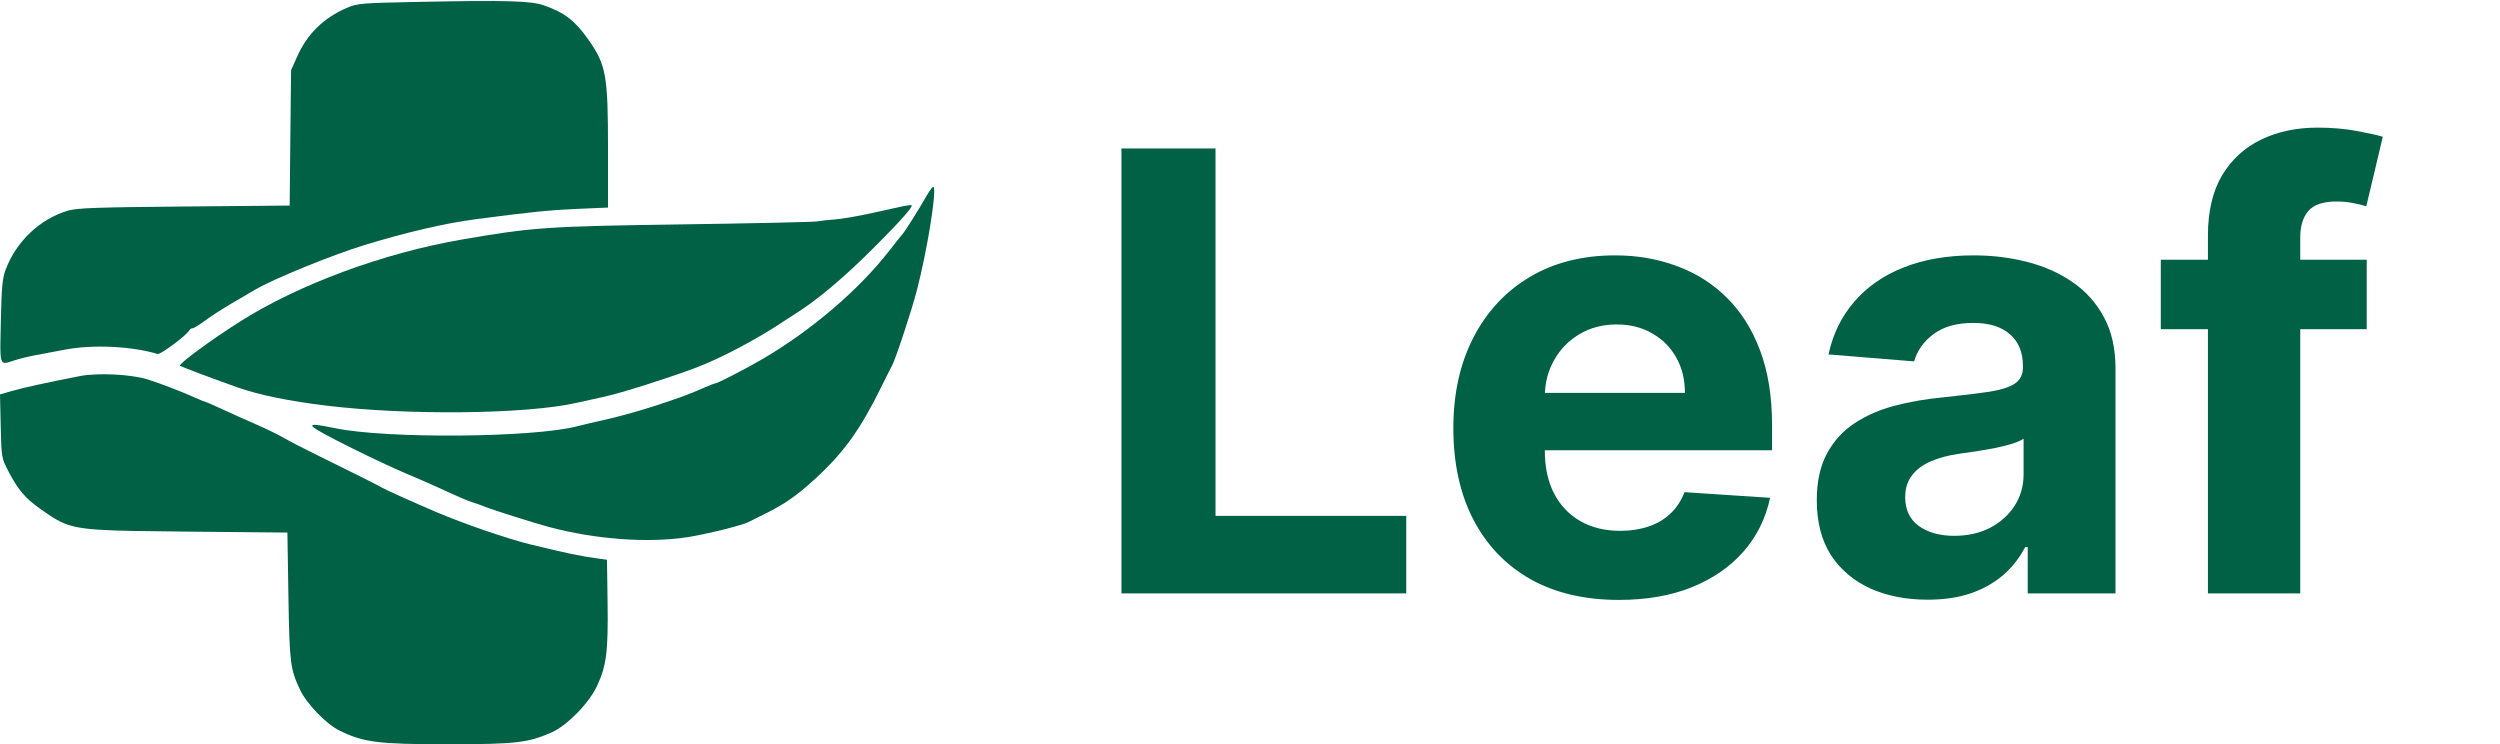
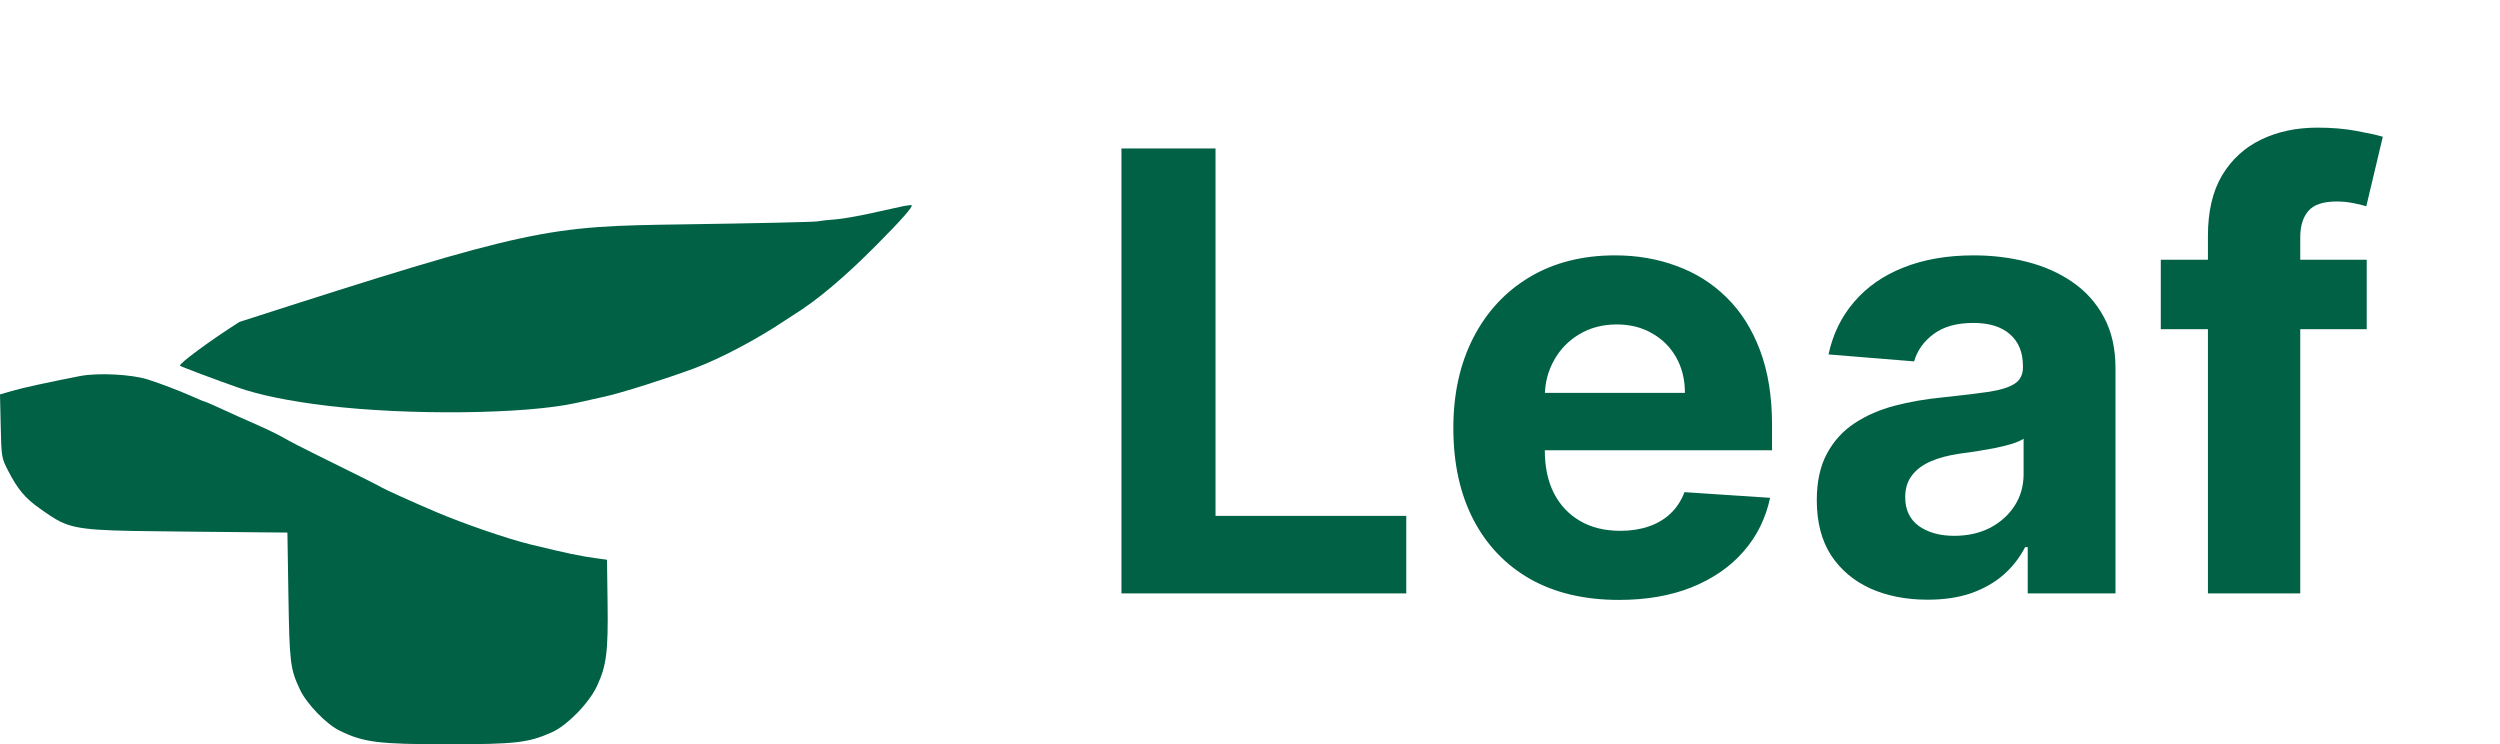
<svg xmlns="http://www.w3.org/2000/svg" width="1226" height="365" viewBox="0 0 1226 365" fill="none">
-   <path d="M170.21 3.817C175.397 1.615 177.206 1.47 206.668 0.899C248.454 0.088 260.454 0.429 266.66 2.603C276.91 6.196 281.997 10.116 288.582 19.5C297.294 31.913 298.168 36.845 298.168 73.58V101.792L283.418 102.422C269.692 103.007 259.72 104.019 233.168 107.519C218.176 109.495 198.939 113.969 178.668 120.194C162.717 125.092 134.191 136.732 125.168 142.025C122.693 143.477 117.293 146.637 113.168 149.047C109.043 151.458 103.377 155.133 100.577 157.215C97.777 159.297 95.002 161 94.41 161C93.819 161 93.185 161.345 93.001 161.766C92.012 164.037 78.773 174.013 77.319 173.583C64.278 169.717 45.265 168.861 31.525 171.521C27.204 172.357 20.968 173.536 17.668 174.141C14.368 174.745 9.74 175.861 7.383 176.62C6.916 176.77 6.478 176.916 6.067 177.053C3.895 177.777 2.493 178.244 1.605 177.763C-0.011 176.887 0.077 172.865 0.326 161.521C0.352 160.344 0.379 159.089 0.407 157.75C0.747 141.262 1.168 136.571 2.672 132.5C7.861 118.46 19.54 107.356 33.404 103.278C37.756 101.998 47.625 101.65 90.357 101.268L142.047 100.807L142.389 67.653L142.732 34.5L145.7 27.799C150.636 16.655 158.808 8.658 170.21 3.817Z" fill="#006144" />
-   <path d="M442.447 115C443.997 113.232 450.69 102.591 454.696 95.524C456.248 92.787 457.709 91.122 457.942 91.823C459.145 95.431 454.589 123.173 449.652 142.307C447.065 152.333 439.114 176.393 437.349 179.538C436.743 180.617 434.363 185.325 432.061 190C421.844 210.75 413.625 222.137 399.651 234.904C390.664 243.116 384.639 247.315 375.168 251.968C371.593 253.724 367.931 255.547 367.031 256.018C363.981 257.616 346.717 261.912 337.496 263.369C318.037 266.443 292.176 264.57 269.168 258.419C261.803 256.45 241.414 250.004 237.668 248.459C236.018 247.779 233.543 246.889 232.168 246.481C229.578 245.712 224.948 243.73 214.668 238.987C211.368 237.465 204.168 234.327 198.668 232.014C193.168 229.701 181.452 224.204 172.632 219.797C148.906 207.944 147.719 206.542 164.33 209.988C189.717 215.255 261.701 214.666 283.168 209.016C285.093 208.509 291.843 206.921 298.168 205.486C304.493 204.051 315.518 200.931 322.668 198.553C335.517 194.278 337.614 193.494 345.907 189.858C348.239 188.836 350.472 188 350.871 188C351.851 188 366.249 180.566 373.668 176.229C397.846 162.095 420.996 142.347 436.067 123C438.852 119.425 441.723 115.825 442.447 115Z" fill="#006144" />
-   <path d="M427.668 104.459C434.268 102.968 441.243 101.437 443.168 101.057C445.093 100.676 446.843 100.495 447.057 100.655C447.874 101.264 441.975 107.95 429.865 120.141C414.113 135.998 400.66 147.324 389.05 154.5C388.161 155.05 386.361 156.22 385.05 157.099C371.28 166.342 353.361 175.813 340.668 180.556C327.249 185.571 304.611 192.731 296.668 194.472C292.268 195.436 285.968 196.833 282.668 197.577C258 203.137 200.322 203.777 160.168 198.937C141.907 196.736 127.202 193.727 116.668 190.037C105.96 186.286 89.047 179.923 88.292 179.362C87.302 178.625 103.129 166.946 117.399 157.884C146.373 139.484 187.877 124.12 226.668 117.435C261.48 111.435 268.183 110.977 335.168 110.026C369.543 109.537 399.018 108.884 400.668 108.574C402.318 108.264 406.368 107.821 409.668 107.59C412.968 107.359 421.068 105.95 427.668 104.459Z" fill="#006144" />
+   <path d="M427.668 104.459C434.268 102.968 441.243 101.437 443.168 101.057C445.093 100.676 446.843 100.495 447.057 100.655C447.874 101.264 441.975 107.95 429.865 120.141C414.113 135.998 400.66 147.324 389.05 154.5C388.161 155.05 386.361 156.22 385.05 157.099C371.28 166.342 353.361 175.813 340.668 180.556C327.249 185.571 304.611 192.731 296.668 194.472C292.268 195.436 285.968 196.833 282.668 197.577C258 203.137 200.322 203.777 160.168 198.937C141.907 196.736 127.202 193.727 116.668 190.037C105.96 186.286 89.047 179.923 88.292 179.362C87.302 178.625 103.129 166.946 117.399 157.884C261.48 111.435 268.183 110.977 335.168 110.026C369.543 109.537 399.018 108.884 400.668 108.574C402.318 108.264 406.368 107.821 409.668 107.59C412.968 107.359 421.068 105.95 427.668 104.459Z" fill="#006144" />
  <path d="M5.834 191.731C11.177 190.176 22.387 187.72 39.168 184.43C47.904 182.717 64.486 183.547 72.486 186.098C79.11 188.211 89.055 192.045 95.863 195.111C98.17 196.15 100.275 197 100.54 197C100.805 197 104.542 198.63 108.845 200.622C113.148 202.614 120.665 205.981 125.551 208.105C130.436 210.228 136.511 213.184 139.051 214.672C141.59 216.161 149.068 220.028 155.668 223.265C171.867 231.211 185.345 237.964 187.168 239.049C189.117 240.208 202.185 246.104 213.668 251.005C227.246 256.8 249.116 264.323 260.168 267.001C278.661 271.48 284.205 272.642 292.668 273.81L297.668 274.5L297.958 295.5C298.29 319.603 297.419 326.454 292.749 336.457C288.841 344.829 278.091 355.819 270.546 359.157C258.975 364.276 252.856 364.976 219.668 364.981C185.533 364.986 178.335 364.081 166.525 358.298C159.999 355.103 150.436 345.21 147.131 338.236C142.346 328.137 141.969 325.1 141.444 292.338L140.944 261.176L92.306 260.709L91.209 260.698H91.209C49.611 260.299 38.708 260.194 29.812 255.915C26.653 254.395 23.746 252.349 19.808 249.575L19.808 249.575L19.519 249.372C12.363 244.334 8.721 240.005 4.064 231C0.738 224.568 0.699 224.338 0.351 208.964L0 193.429L5.834 191.731Z" fill="#006144" />
  <path d="M549.963 291V72.818H596.092V252.967H689.629V291H549.963ZM793.9 294.196C777.067 294.196 762.578 290.787 750.434 283.969C738.36 277.08 729.056 267.349 722.522 254.778C715.988 242.136 712.721 227.186 712.721 209.928C712.721 193.095 715.988 178.322 722.522 165.609C729.056 152.896 738.253 142.989 750.114 135.886C762.046 128.784 776.037 125.233 792.088 125.233C802.884 125.233 812.934 126.973 822.238 130.453C831.613 133.862 839.78 139.011 846.74 145.901C853.772 152.79 859.24 161.455 863.147 171.895C867.053 182.264 869.006 194.409 869.006 208.33V220.794H730.831V192.669H826.286C826.286 186.135 824.865 180.347 822.025 175.304C819.184 170.261 815.242 166.32 810.199 163.479C805.228 160.567 799.439 159.111 792.834 159.111C785.945 159.111 779.837 160.709 774.51 163.905C769.255 167.03 765.135 171.256 762.152 176.582C759.169 181.838 757.642 187.697 757.571 194.161V220.901C757.571 228.997 759.063 235.993 762.046 241.888C765.1 247.783 769.397 252.328 774.936 255.524C780.476 258.72 787.046 260.318 794.645 260.318C799.688 260.318 804.304 259.608 808.495 258.188C812.685 256.767 816.272 254.636 819.255 251.795C822.238 248.955 824.51 245.474 826.073 241.355L868.047 244.125C865.917 254.21 861.549 263.017 854.944 270.545C848.409 278.003 839.958 283.827 829.588 288.017C819.29 292.136 807.394 294.196 793.9 294.196ZM945.284 294.089C934.844 294.089 925.54 292.278 917.373 288.656C909.205 284.963 902.742 279.53 897.983 272.357C893.296 265.112 890.952 256.092 890.952 245.297C890.952 236.206 892.621 228.571 895.959 222.392C899.297 216.213 903.843 211.241 909.596 207.477C915.348 203.713 921.882 200.872 929.198 198.955C936.584 197.037 944.326 195.688 952.422 194.906C961.939 193.912 969.61 192.989 975.434 192.136C981.257 191.213 985.483 189.864 988.111 188.088C990.739 186.312 992.053 183.685 992.053 180.205V179.565C992.053 172.818 989.922 167.598 985.661 163.905C981.471 160.212 975.505 158.365 967.763 158.365C959.596 158.365 953.097 160.176 948.267 163.798C943.438 167.349 940.242 171.824 938.679 177.222L896.705 173.812C898.836 163.869 903.026 155.276 909.276 148.031C915.526 140.716 923.587 135.105 933.459 131.199C943.402 127.222 954.908 125.233 967.976 125.233C977.067 125.233 985.767 126.298 994.077 128.429C1002.46 130.56 1009.88 133.862 1016.34 138.337C1022.88 142.811 1028.03 148.564 1031.79 155.595C1035.55 162.555 1037.44 170.901 1037.44 180.631V291H994.397V268.308H993.118C990.49 273.422 986.975 277.932 982.571 281.838C978.168 285.673 972.877 288.692 966.698 290.893C960.519 293.024 953.381 294.089 945.284 294.089ZM958.282 262.768C964.958 262.768 970.853 261.455 975.966 258.827C981.08 256.128 985.093 252.506 988.005 247.96C990.917 243.415 992.373 238.266 992.373 232.513V215.148C990.952 216.071 988.999 216.923 986.513 217.705C984.098 218.415 981.364 219.089 978.31 219.729C975.256 220.297 972.202 220.83 969.148 221.327C966.094 221.753 963.324 222.143 960.838 222.499C955.512 223.28 950.86 224.523 946.882 226.227C942.905 227.932 939.816 230.24 937.614 233.152C935.412 235.993 934.311 239.544 934.311 243.805C934.311 249.984 936.549 254.707 941.023 257.974C945.569 261.17 951.321 262.768 958.282 262.768ZM1160.64 127.364V161.455H1059.65V127.364H1160.64ZM1082.77 291V115.538C1082.77 103.678 1085.07 93.841 1089.69 86.028C1094.38 78.216 1100.77 72.356 1108.87 68.45C1116.96 64.544 1126.16 62.591 1136.46 62.591C1143.42 62.591 1149.78 63.124 1155.53 64.189C1161.35 65.254 1165.69 66.213 1168.53 67.065L1160.43 101.156C1158.65 100.588 1156.45 100.055 1153.82 99.558C1151.27 99.061 1148.64 98.812 1145.94 98.812C1139.27 98.812 1134.61 100.375 1131.99 103.5C1129.36 106.554 1128.04 110.851 1128.04 116.391V291H1082.77Z" fill="#006144" />
</svg>